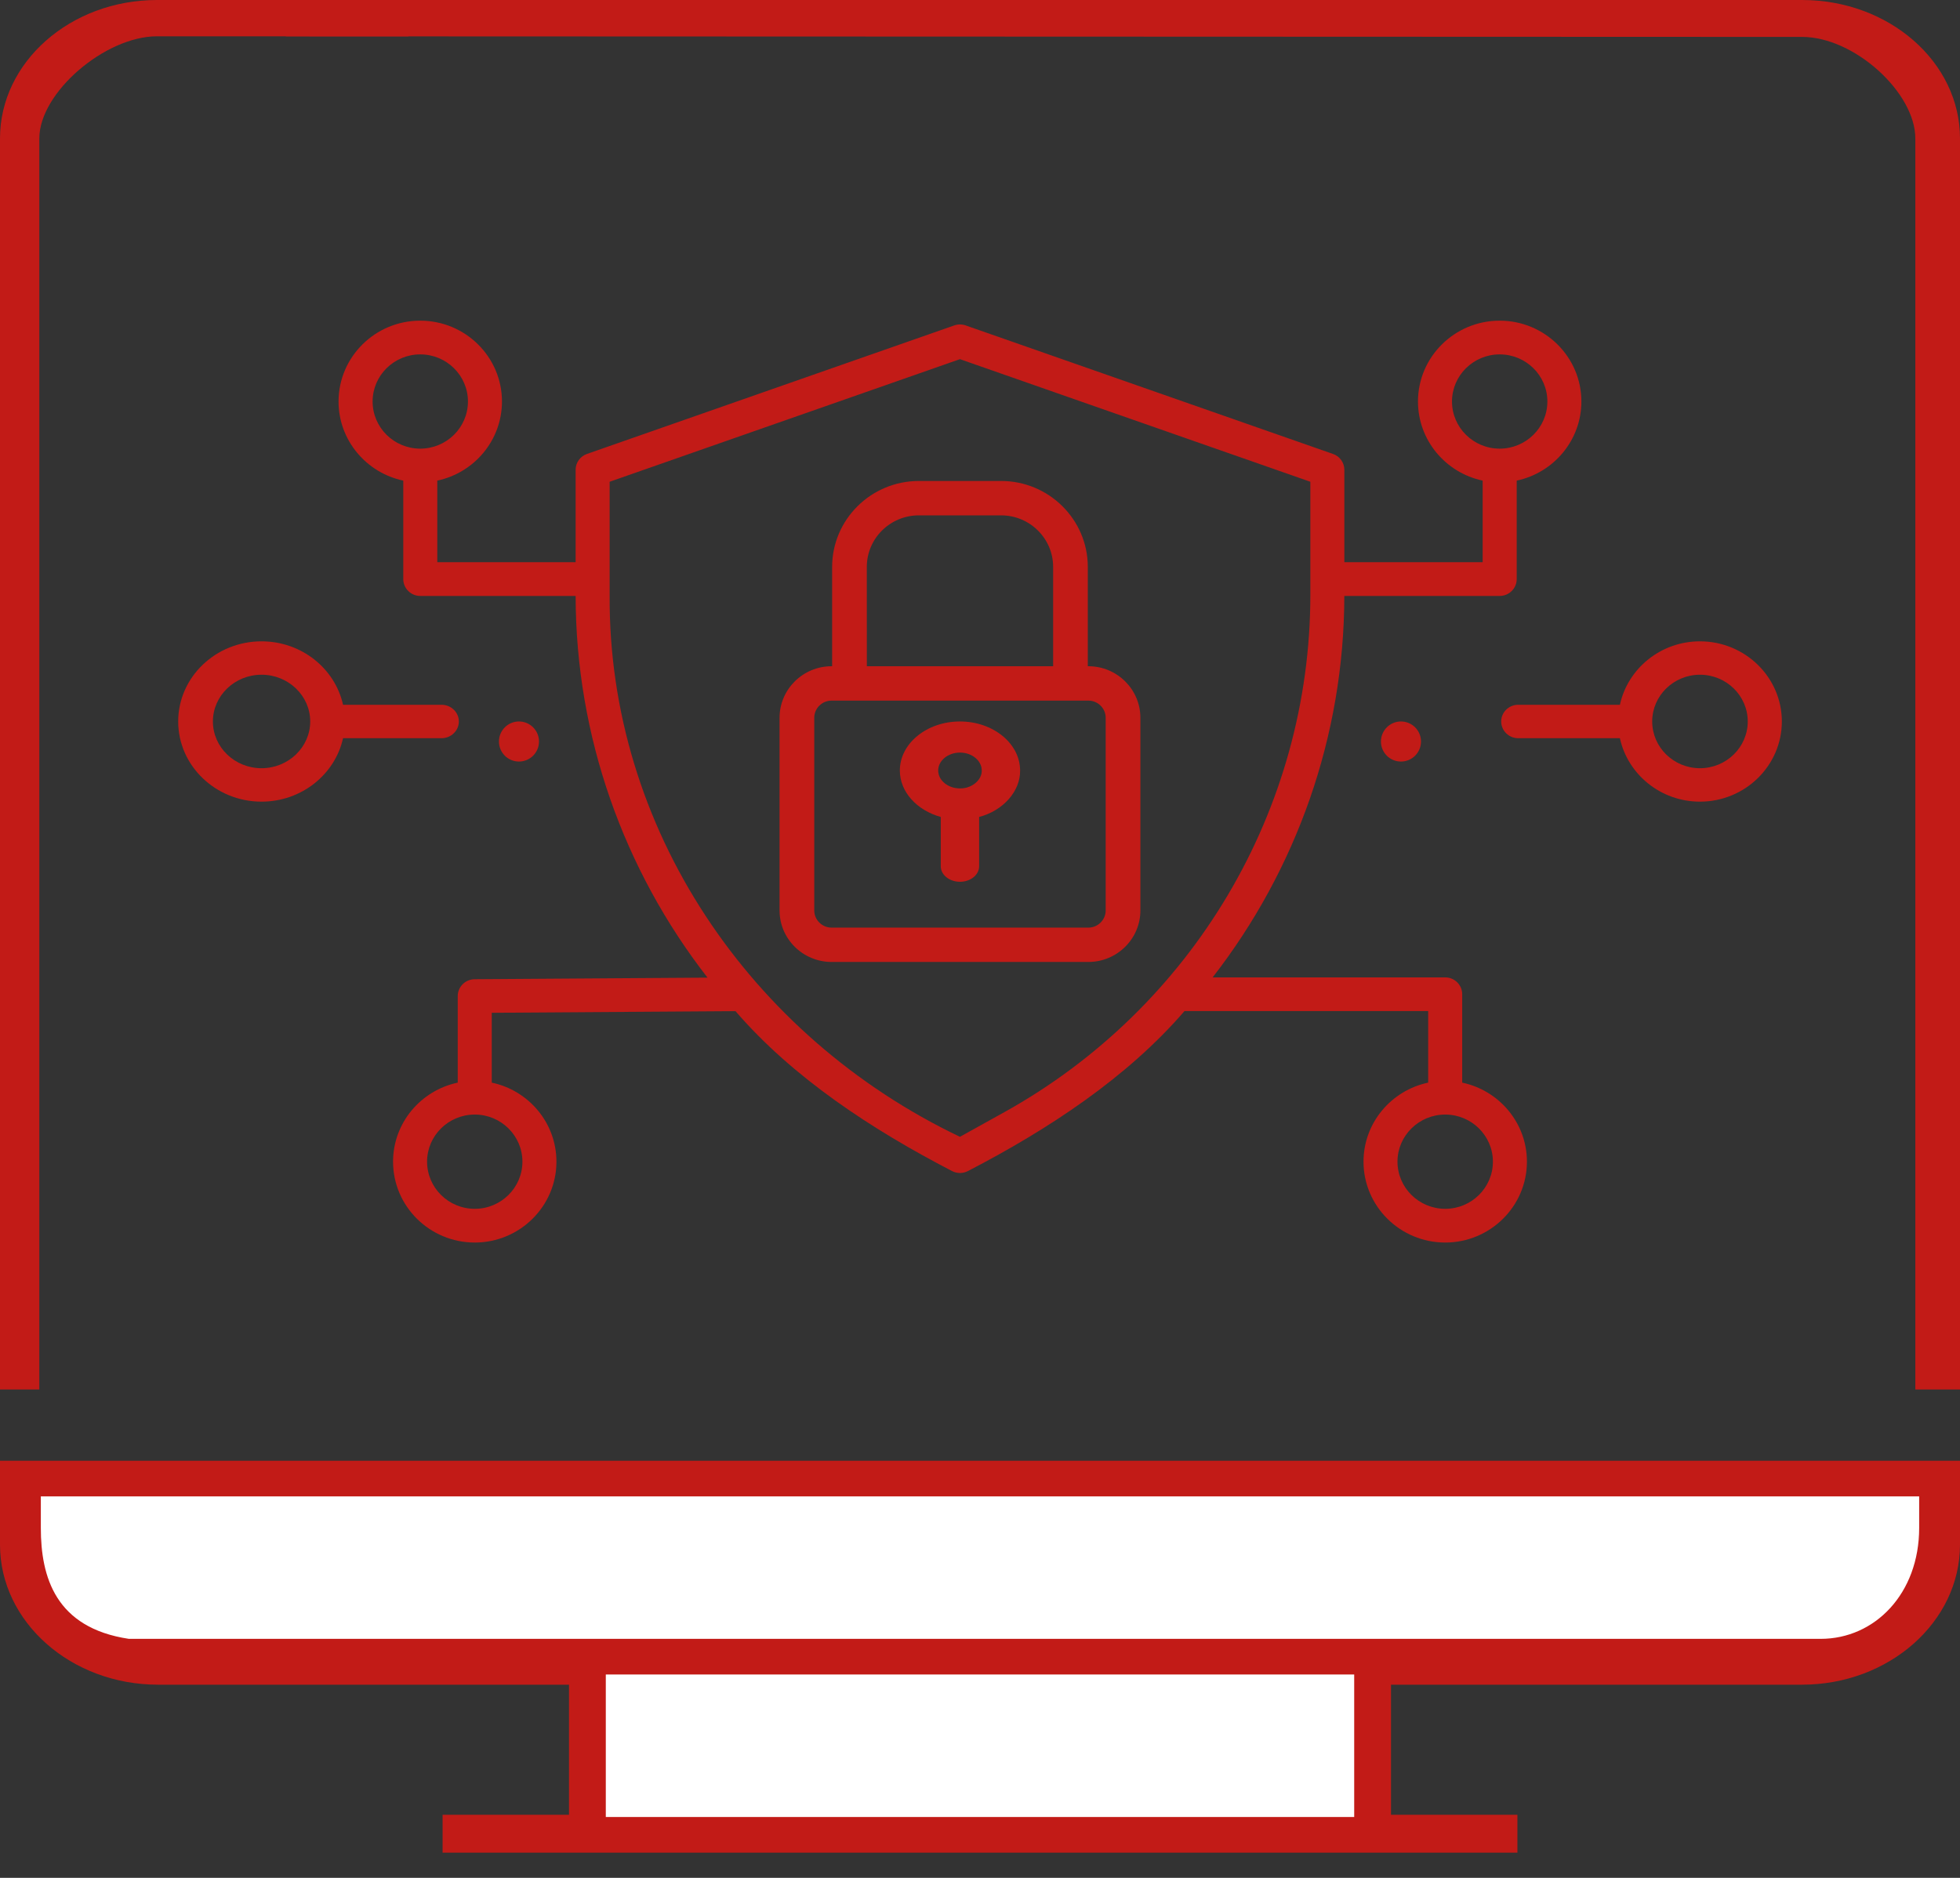
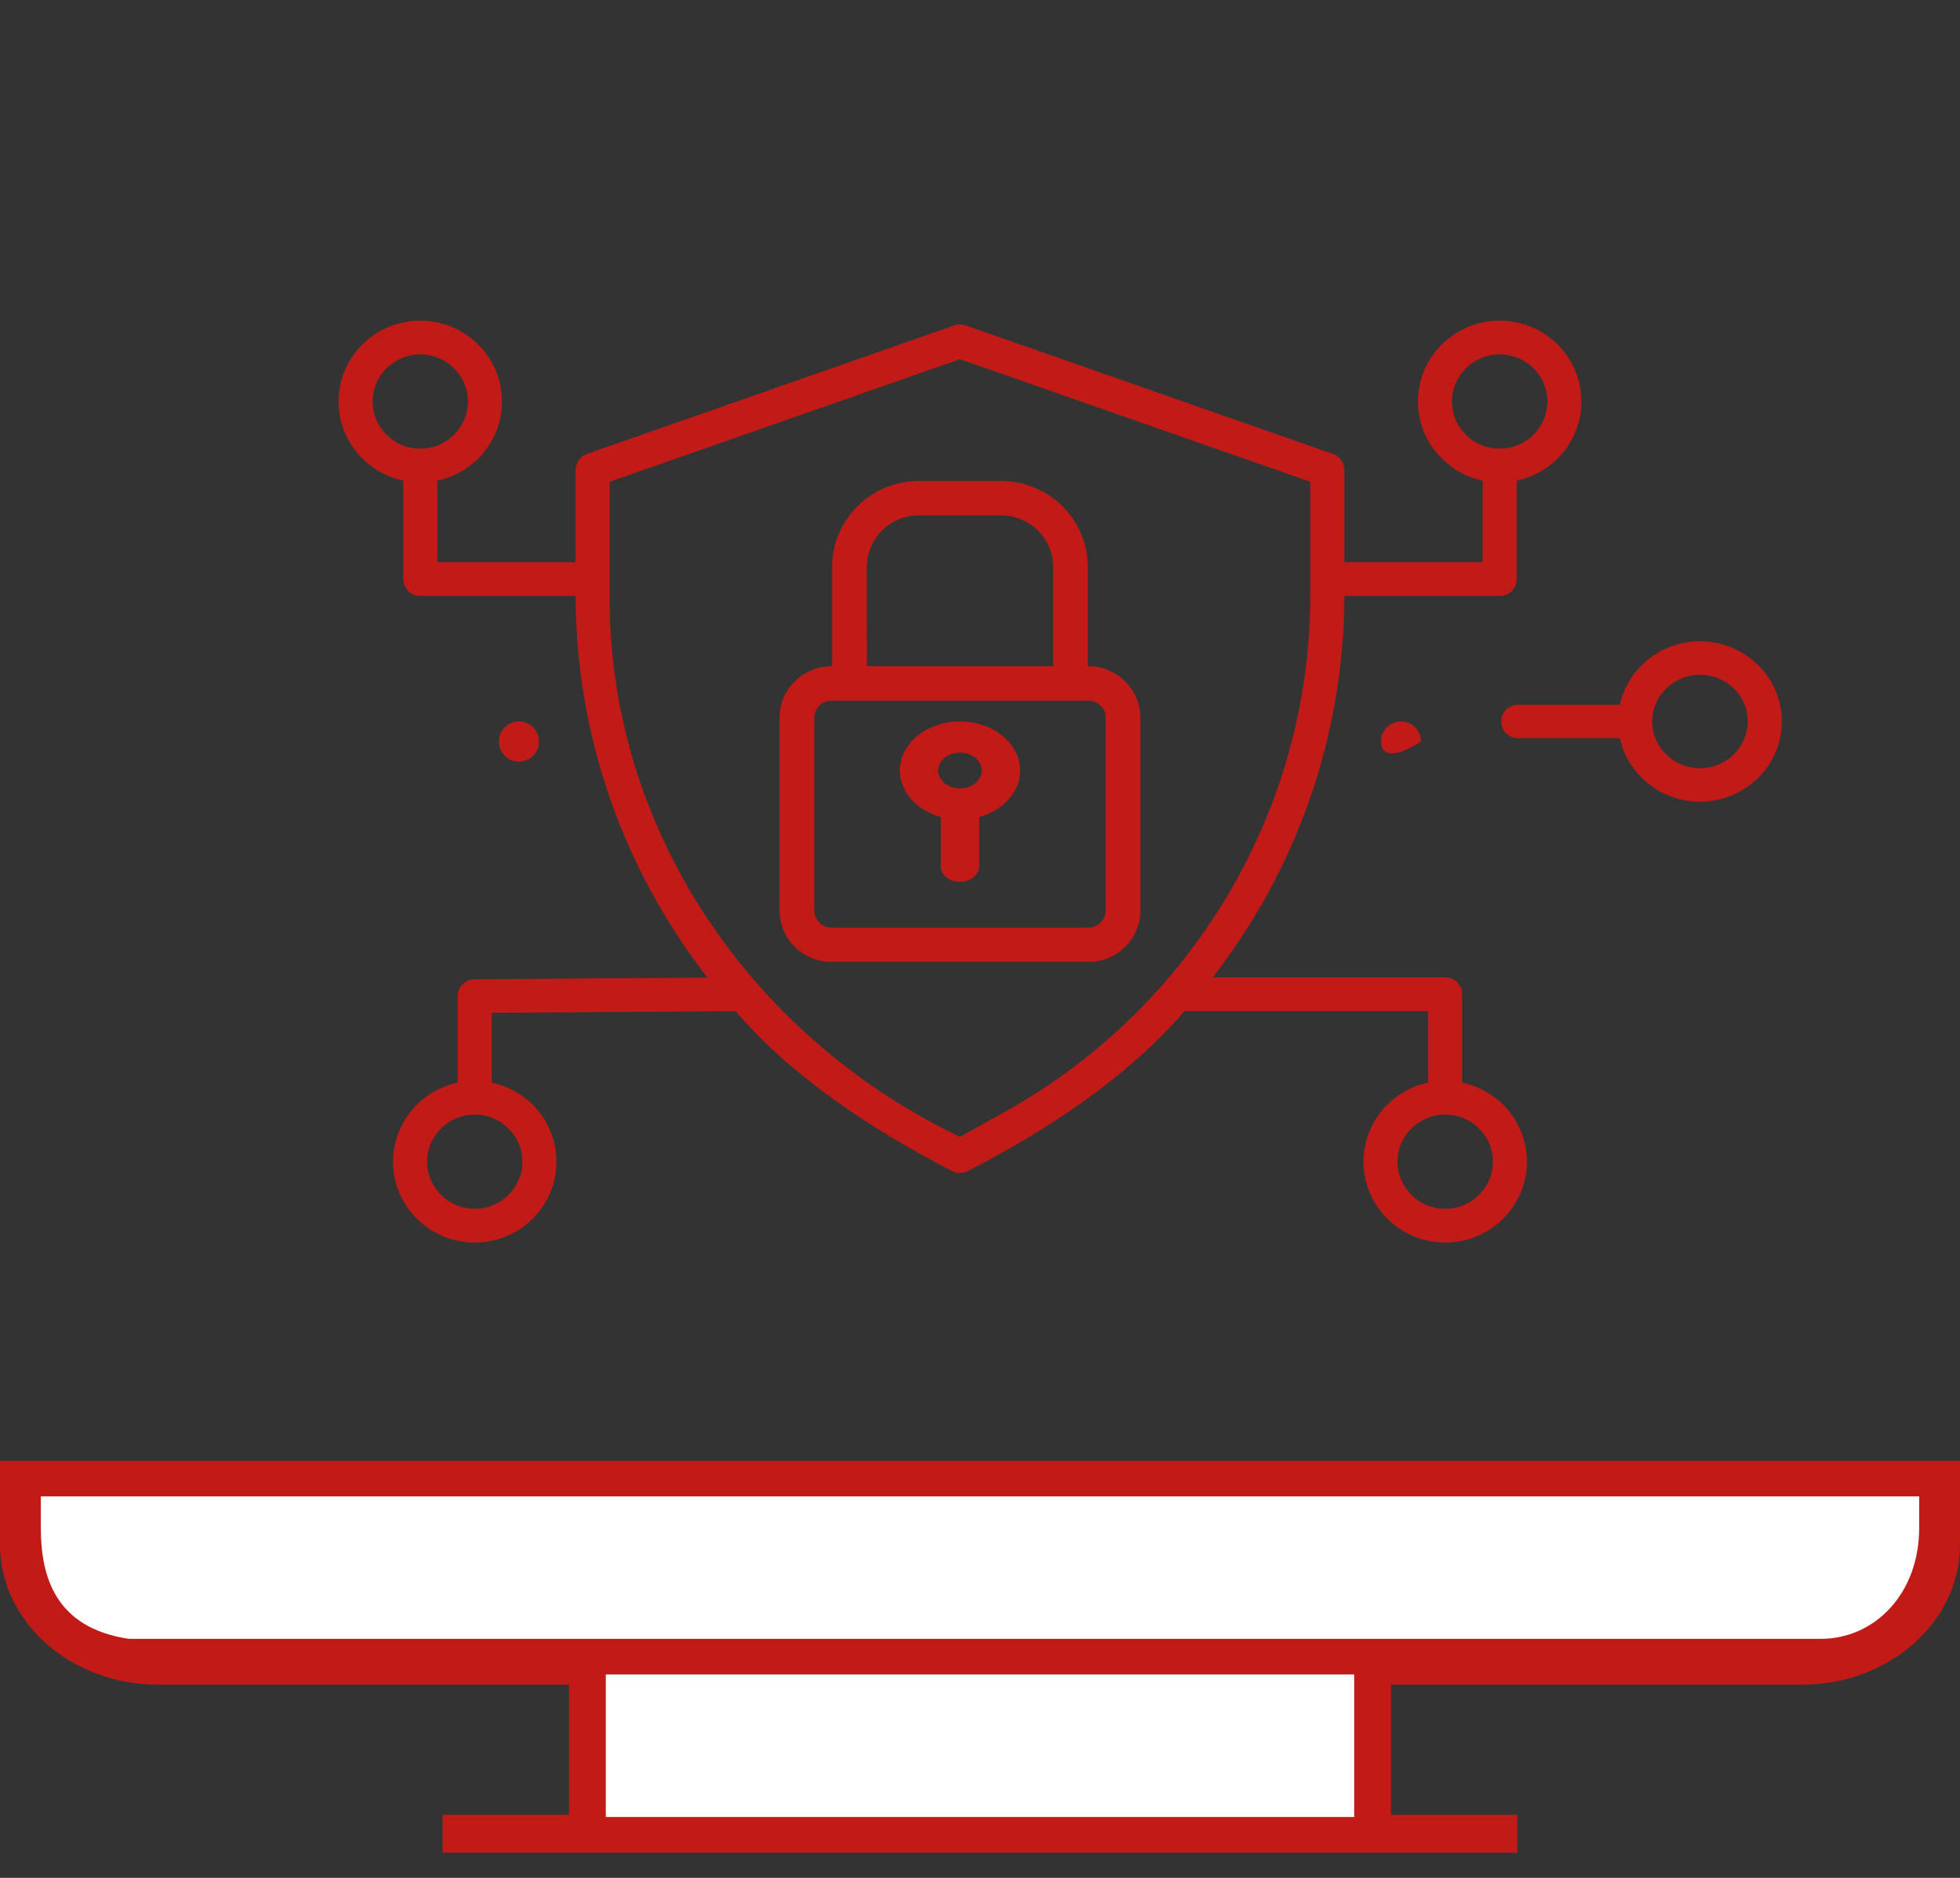
<svg xmlns="http://www.w3.org/2000/svg" xmlns:xlink="http://www.w3.org/1999/xlink" width="48px" height="46px" viewBox="0 0 48 46" version="1.1">
  <rect x="0" y="0" width="48" height="46" fill="#333333" stroke="none" />
  <title>Cyber Stalking</title>
  <defs>
    <polygon id="path-1" points="32.4 7.855 39.273 7.855 39.273 11.782 32.4 11.782" />
-     <polygon id="path-3" points="0 10.8 6.873 10.8 6.873 14.727 0 14.727" />
  </defs>
  <g id="Page-1" stroke="none" stroke-width="1" fill="none" fill-rule="evenodd">
    <g id="1" transform="translate(-1273, -2766)">
      <g id="Cyber-Stalking" transform="translate(1273, 2766)">
        <path d="M-6.20110024e-15,37.839 C-6.20110024e-15,39.729 1.737,41.268 3.871,41.268 L13.935,41.268 L13.935,44.454 L10.839,44.454 L10.839,45.382 L37.161,45.382 L37.161,44.454 L34.065,44.454 L34.065,41.268 L44.129,41.268 C46.263,41.268 48,39.729 48,37.839 L48,35.782 L-6.20110024e-15,35.782 L-6.20110024e-15,37.839 Z" id="Path" fill="#C21B17" />
        <path d="M1,36.655 L47,36.655 L47,37.427 C47,39.033 45.918,40.145 44.588,40.145 L3.156,40.145 C1.359,39.876 1,38.631 1,37.427 L1,36.655 Z" id="Path" fill="#FFFFFF" />
        <polygon id="Path" fill="#FFFFFF" points="14.836 44.509 33.164 44.509 33.164 41.018 14.836 41.018" />
-         <path d="M7,0 L7,0.89 L44.132,0.904 C45.412,0.904 46.906,2.268 46.906,3.39 L46.906,34.036 L48,34.036 L48,3.39 C48,1.521 46.265,0 44.132,0 L7,0 Z" id="Fill-3" fill="#C21B17" />
-         <path d="M0.963,3.39 C0.963,2.268 2.574,0.889 3.846,0.889 L10,0.889 L10,0 L3.846,0 C1.725,0 2.65097035e-13,1.521 2.65097035e-13,3.39 L2.65097035e-13,34.036 L0.963,34.036 L0.963,3.39 Z" id="Fill-5" fill="#C21B17" />
        <g id="Group" transform="translate(4.364, 7.855)">
          <path d="M31.029,21.756 C30.385,21.756 29.86,21.238 29.86,20.601 C29.86,19.965 30.385,19.447 31.029,19.447 C31.673,19.447 32.197,19.965 32.197,20.601 C32.197,21.239 31.673,21.756 31.029,21.756 M20.231,19.389 L19.145,19.992 C13.999,17.534 10.529,12.424 10.566,6.72 L10.566,3.946 L19.145,0.943 L27.726,3.946 L27.726,6.72 C27.726,11.966 24.854,16.82 20.231,19.389 M8.43,20.601 C8.43,21.238 7.906,21.756 7.263,21.756 C6.619,21.756 6.095,21.238 6.095,20.601 C6.095,19.965 6.619,19.447 7.263,19.447 C7.906,19.447 8.43,19.965 8.43,20.601 M4.761,1.98 C4.761,1.344 5.284,0.826 5.928,0.826 C6.572,0.826 7.096,1.344 7.096,1.98 C7.096,2.617 6.572,3.135 5.928,3.135 C5.284,3.135 4.761,2.617 4.761,1.98 M31.195,1.98 C31.195,1.344 31.719,0.826 32.363,0.826 C33.007,0.826 33.531,1.344 33.531,1.98 C33.531,2.617 33.007,3.135 32.363,3.135 C31.719,3.135 31.195,2.617 31.195,1.98 M31.445,18.665 L31.445,16.5 C31.445,16.272 31.259,16.087 31.029,16.087 L25.333,16.087 C27.384,13.449 28.554,10.176 28.558,6.743 L32.363,6.743 C32.593,6.743 32.78,6.558 32.78,6.33 L32.78,3.918 C33.683,3.727 34.364,2.931 34.364,1.98 C34.364,0.888 33.466,0 32.363,0 C31.26,0 30.362,0.888 30.362,1.98 C30.362,2.931 31.042,3.727 31.946,3.918 L31.946,5.917 L28.559,5.917 L28.559,3.653 C28.559,3.479 28.448,3.323 28.281,3.265 L19.284,0.116 C19.195,0.085 19.097,0.085 19.007,0.116 L10.01,3.265 C9.844,3.323 9.733,3.479 9.733,3.653 L9.733,5.917 L6.345,5.917 L6.345,3.918 C7.249,3.727 7.929,2.931 7.929,1.98 C7.929,0.888 7.032,0 5.928,0 C4.825,0 3.927,0.888 3.927,1.98 C3.927,2.931 4.608,3.727 5.512,3.918 L5.512,6.33 C5.512,6.558 5.698,6.743 5.928,6.743 L9.733,6.743 C9.738,10.178 10.909,13.454 12.963,16.093 L7.26,16.132 C7.031,16.134 6.846,16.318 6.846,16.545 L6.846,18.665 C5.942,18.855 5.262,19.651 5.262,20.601 C5.262,21.694 6.159,22.582 7.263,22.582 C8.366,22.582 9.263,21.693 9.263,20.601 C9.263,19.651 8.583,18.855 7.679,18.665 L7.679,16.954 L13.648,16.914 C15.058,18.549 16.996,19.817 18.942,20.826 C19.068,20.896 19.223,20.896 19.35,20.826 C21.297,19.816 23.233,18.549 24.644,16.912 L30.612,16.912 L30.612,18.665 C29.708,18.855 29.028,19.651 29.028,20.601 C29.028,21.693 29.925,22.582 31.029,22.582 C32.132,22.582 33.03,21.693 33.03,20.601 C33.03,19.651 32.349,18.855 31.445,18.665" id="Fill-15" fill="#C21B17" />
          <mask id="mask-2" fill="white">
            <use xlink:href="#path-1" />
          </mask>
          <g id="Clip-18" />
          <path d="M37.268,10.963 C36.623,10.963 36.098,10.45 36.098,9.818 C36.098,9.187 36.623,8.673 37.268,8.673 C37.913,8.673 38.438,9.187 38.438,9.818 C38.438,10.449 37.913,10.963 37.268,10.963 M37.268,7.855 C36.306,7.855 35.5,8.522 35.307,9.409 L32.817,9.409 C32.587,9.409 32.4,9.592 32.4,9.818 C32.4,10.044 32.587,10.228 32.817,10.228 L35.307,10.228 C35.5,11.115 36.306,11.782 37.268,11.782 C38.373,11.782 39.273,10.901 39.273,9.818 C39.273,8.735 38.373,7.855 37.268,7.855" id="Fill-17" fill="#C21B17" />
          <mask id="mask-4" fill="white">
            <use xlink:href="#path-3" />
          </mask>
          <g id="Clip-21" />
-           <path d="M2.041,10.963 C1.384,10.963 0.85,10.45 0.85,9.818 C0.85,9.187 1.384,8.673 2.041,8.673 C2.698,8.673 3.233,9.187 3.233,9.818 C3.233,10.449 2.698,10.963 2.041,10.963 M6.448,9.409 L4.037,9.409 C3.841,8.522 3.021,7.855 2.041,7.855 C0.916,7.855 0,8.735 0,9.818 C0,10.901 0.916,11.782 2.041,11.782 C3.021,11.782 3.841,11.115 4.037,10.228 L6.448,10.228 C6.683,10.228 6.873,10.044 6.873,9.818 C6.873,9.592 6.683,9.409 6.448,9.409" id="Fill-20" fill="#C21B17" />
          <path d="M8.345,9.818 C8.616,9.818 8.836,10.038 8.836,10.309 C8.836,10.58 8.616,10.8 8.345,10.8 C8.075,10.8 7.855,10.58 7.855,10.309 C7.855,10.038 8.075,9.818 8.345,9.818" id="Fill-27" fill="#C21B17" />
-           <path d="M29.945,9.818 C30.216,9.818 30.436,10.038 30.436,10.309 C30.436,10.58 30.216,10.8 29.945,10.8 C29.675,10.8 29.455,10.58 29.455,10.309 C29.455,10.038 29.675,9.818 29.945,9.818" id="Fill-29" fill="#C21B17" />
+           <path d="M29.945,9.818 C30.216,9.818 30.436,10.038 30.436,10.309 C29.675,10.8 29.455,10.58 29.455,10.309 C29.455,10.038 29.675,9.818 29.945,9.818" id="Fill-29" fill="#C21B17" />
          <path d="M22.714,14.447 C22.714,14.679 22.523,14.868 22.289,14.868 L16.002,14.868 C15.768,14.868 15.577,14.679 15.577,14.447 L15.577,9.728 C15.577,9.495 15.768,9.307 16.002,9.307 L22.289,9.307 C22.523,9.307 22.714,9.495 22.714,9.728 L22.714,14.447 Z M16.864,6.031 C16.864,5.335 17.436,4.769 18.139,4.769 L20.152,4.769 C20.855,4.769 21.427,5.335 21.427,6.031 L21.427,8.465 L16.865,8.465 L16.864,6.031 Z M22.289,8.465 L22.276,8.465 L22.276,6.031 C22.276,4.871 21.323,3.927 20.152,3.927 L18.139,3.927 C16.968,3.927 16.015,4.871 16.015,6.031 L16.015,8.465 L16.002,8.465 C15.299,8.465 14.727,9.031 14.727,9.728 L14.727,14.447 C14.727,15.143 15.299,15.709 16.002,15.709 L22.289,15.709 C22.992,15.709 23.564,15.143 23.564,14.447 L23.564,9.728 C23.564,9.031 22.992,8.465 22.289,8.465 L22.289,8.465 Z" id="Fill-23" fill="#C21B17" />
          <path d="M19.679,11.019 C19.685,11.253 19.434,11.463 19.146,11.458 C18.851,11.458 18.612,11.261 18.612,11.019 C18.612,10.778 18.851,10.58 19.146,10.58 C19.44,10.58 19.679,10.778 19.679,11.019 M19.146,9.818 C18.333,9.818 17.673,10.357 17.673,11.019 C17.673,11.547 18.094,11.996 18.675,12.157 L18.675,13.364 C18.675,13.575 18.886,13.745 19.146,13.745 C19.405,13.745 19.615,13.575 19.615,13.364 L19.615,12.157 C20.204,12.003 20.627,11.524 20.618,11.019 C20.618,10.357 19.957,9.818 19.146,9.818" id="Fill-25" fill="#C21B17" />
        </g>
      </g>
    </g>
  </g>
</svg>